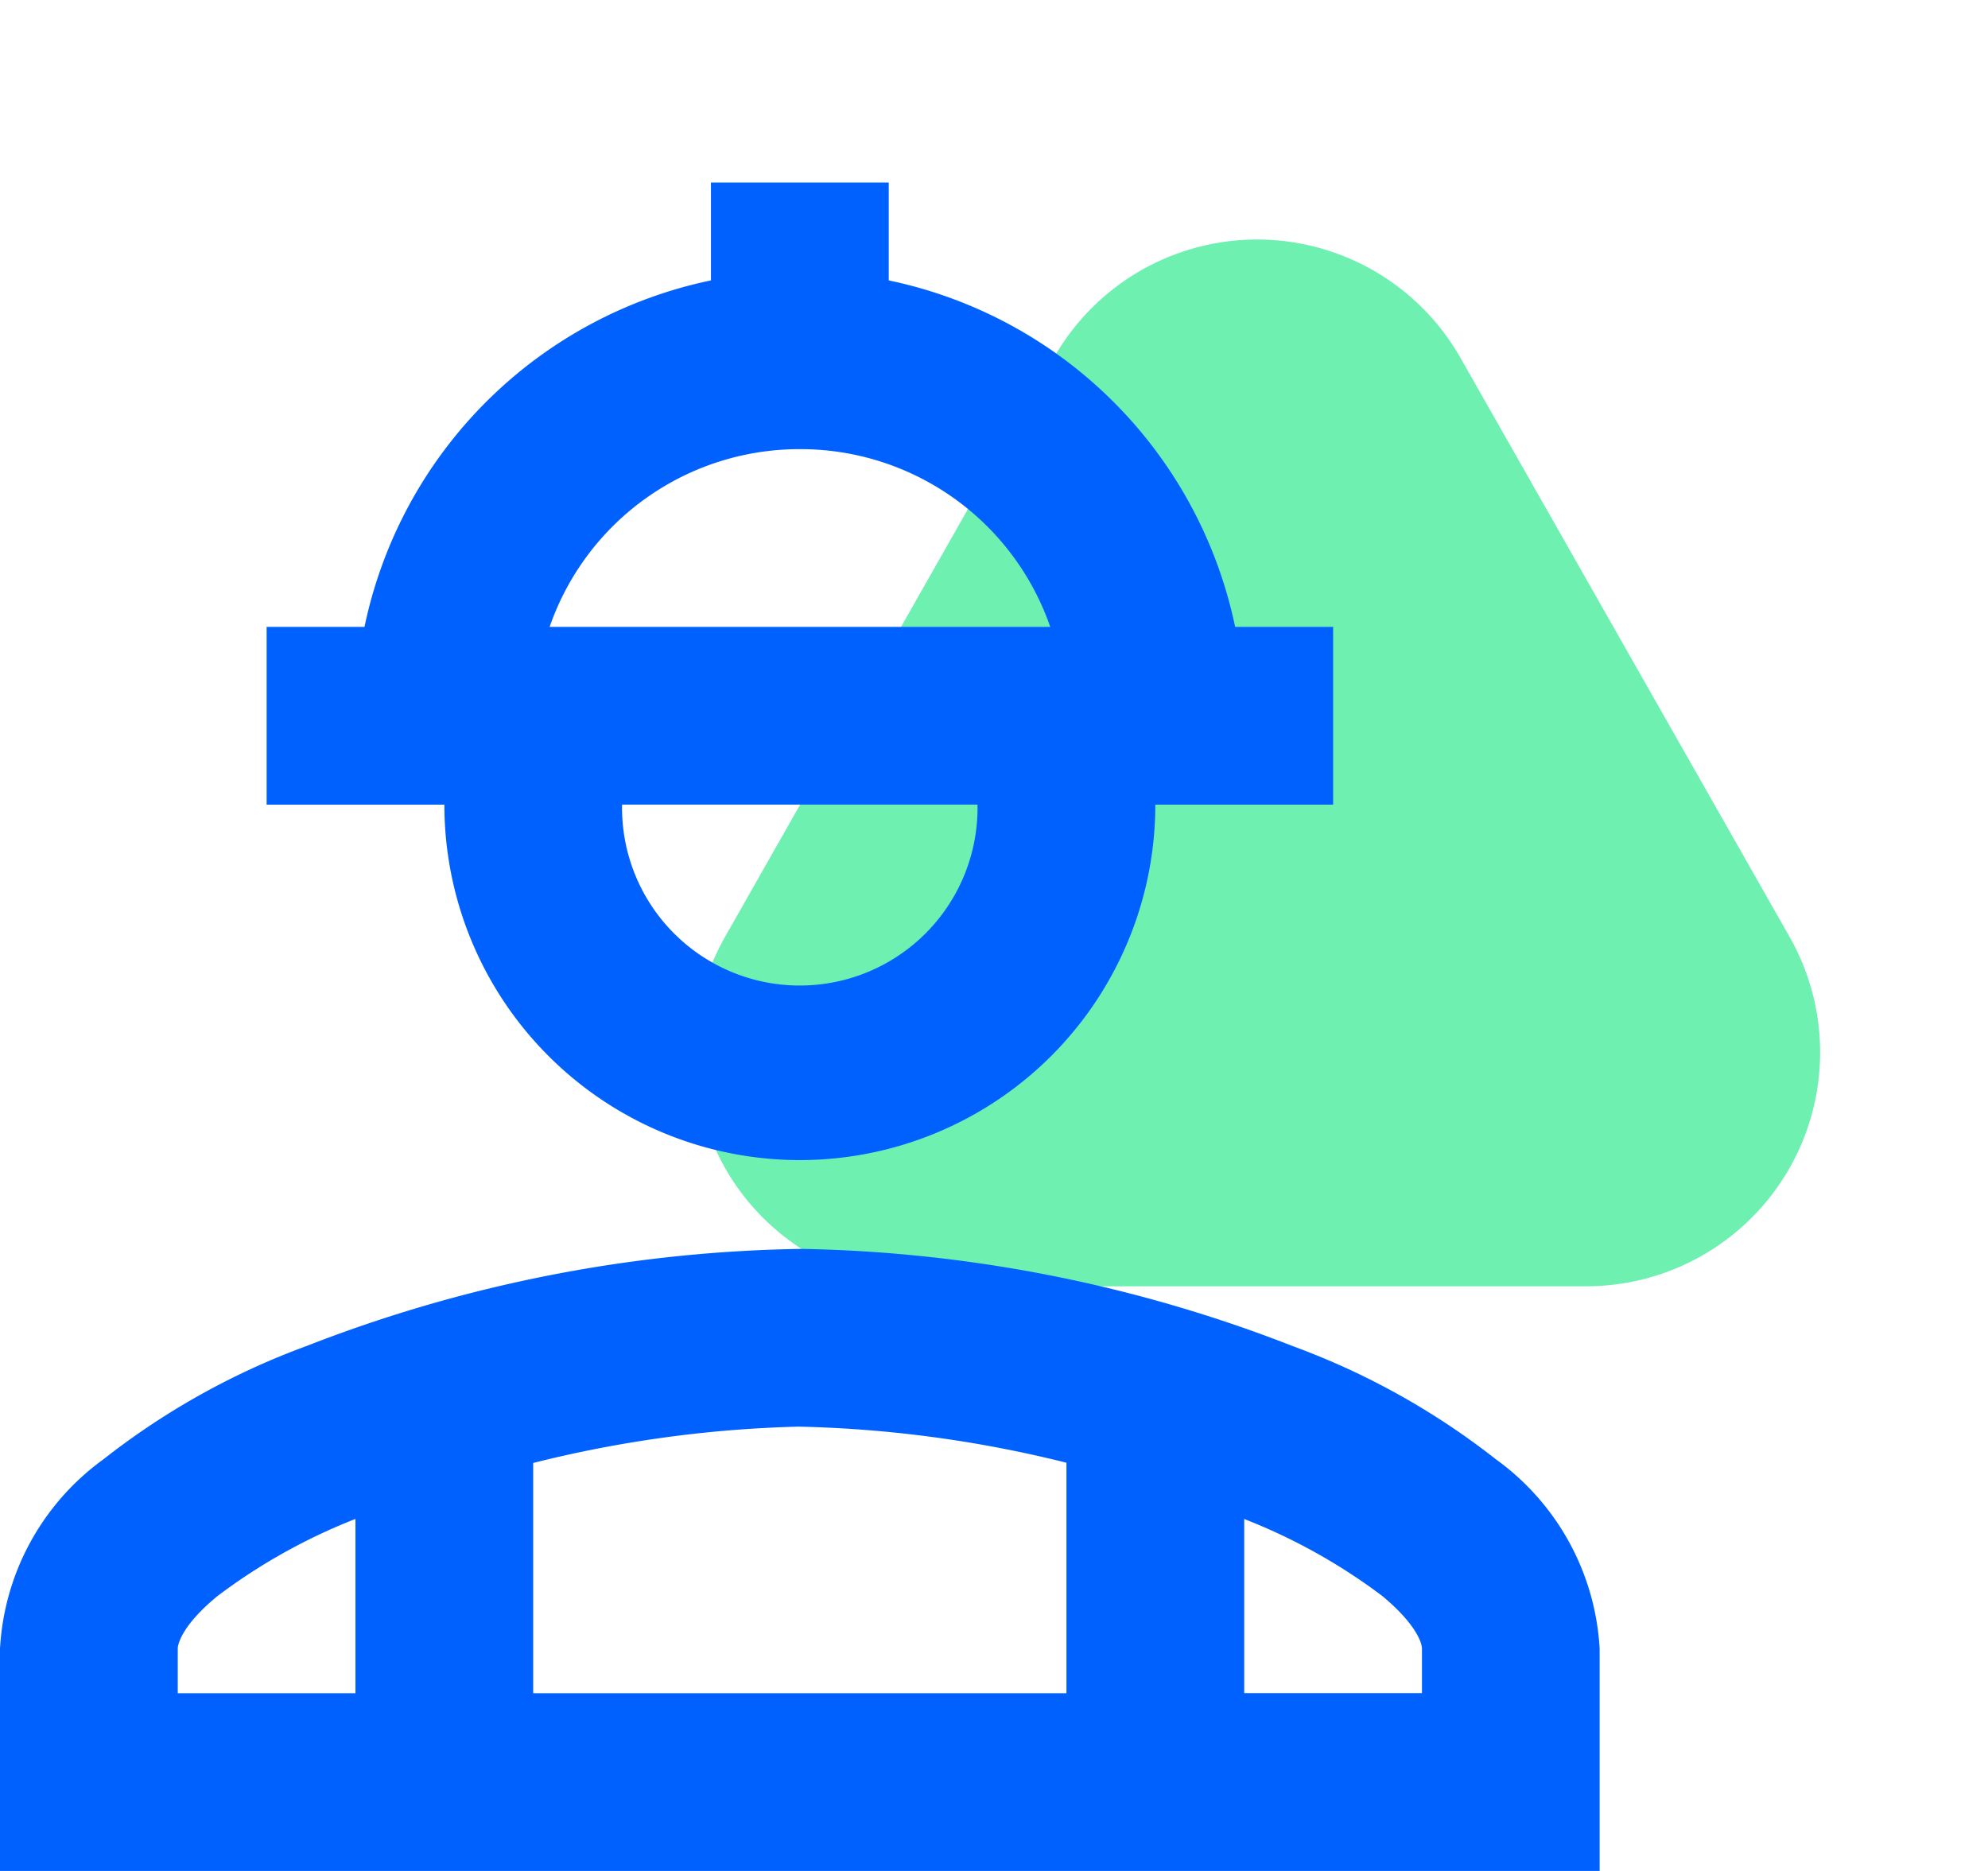
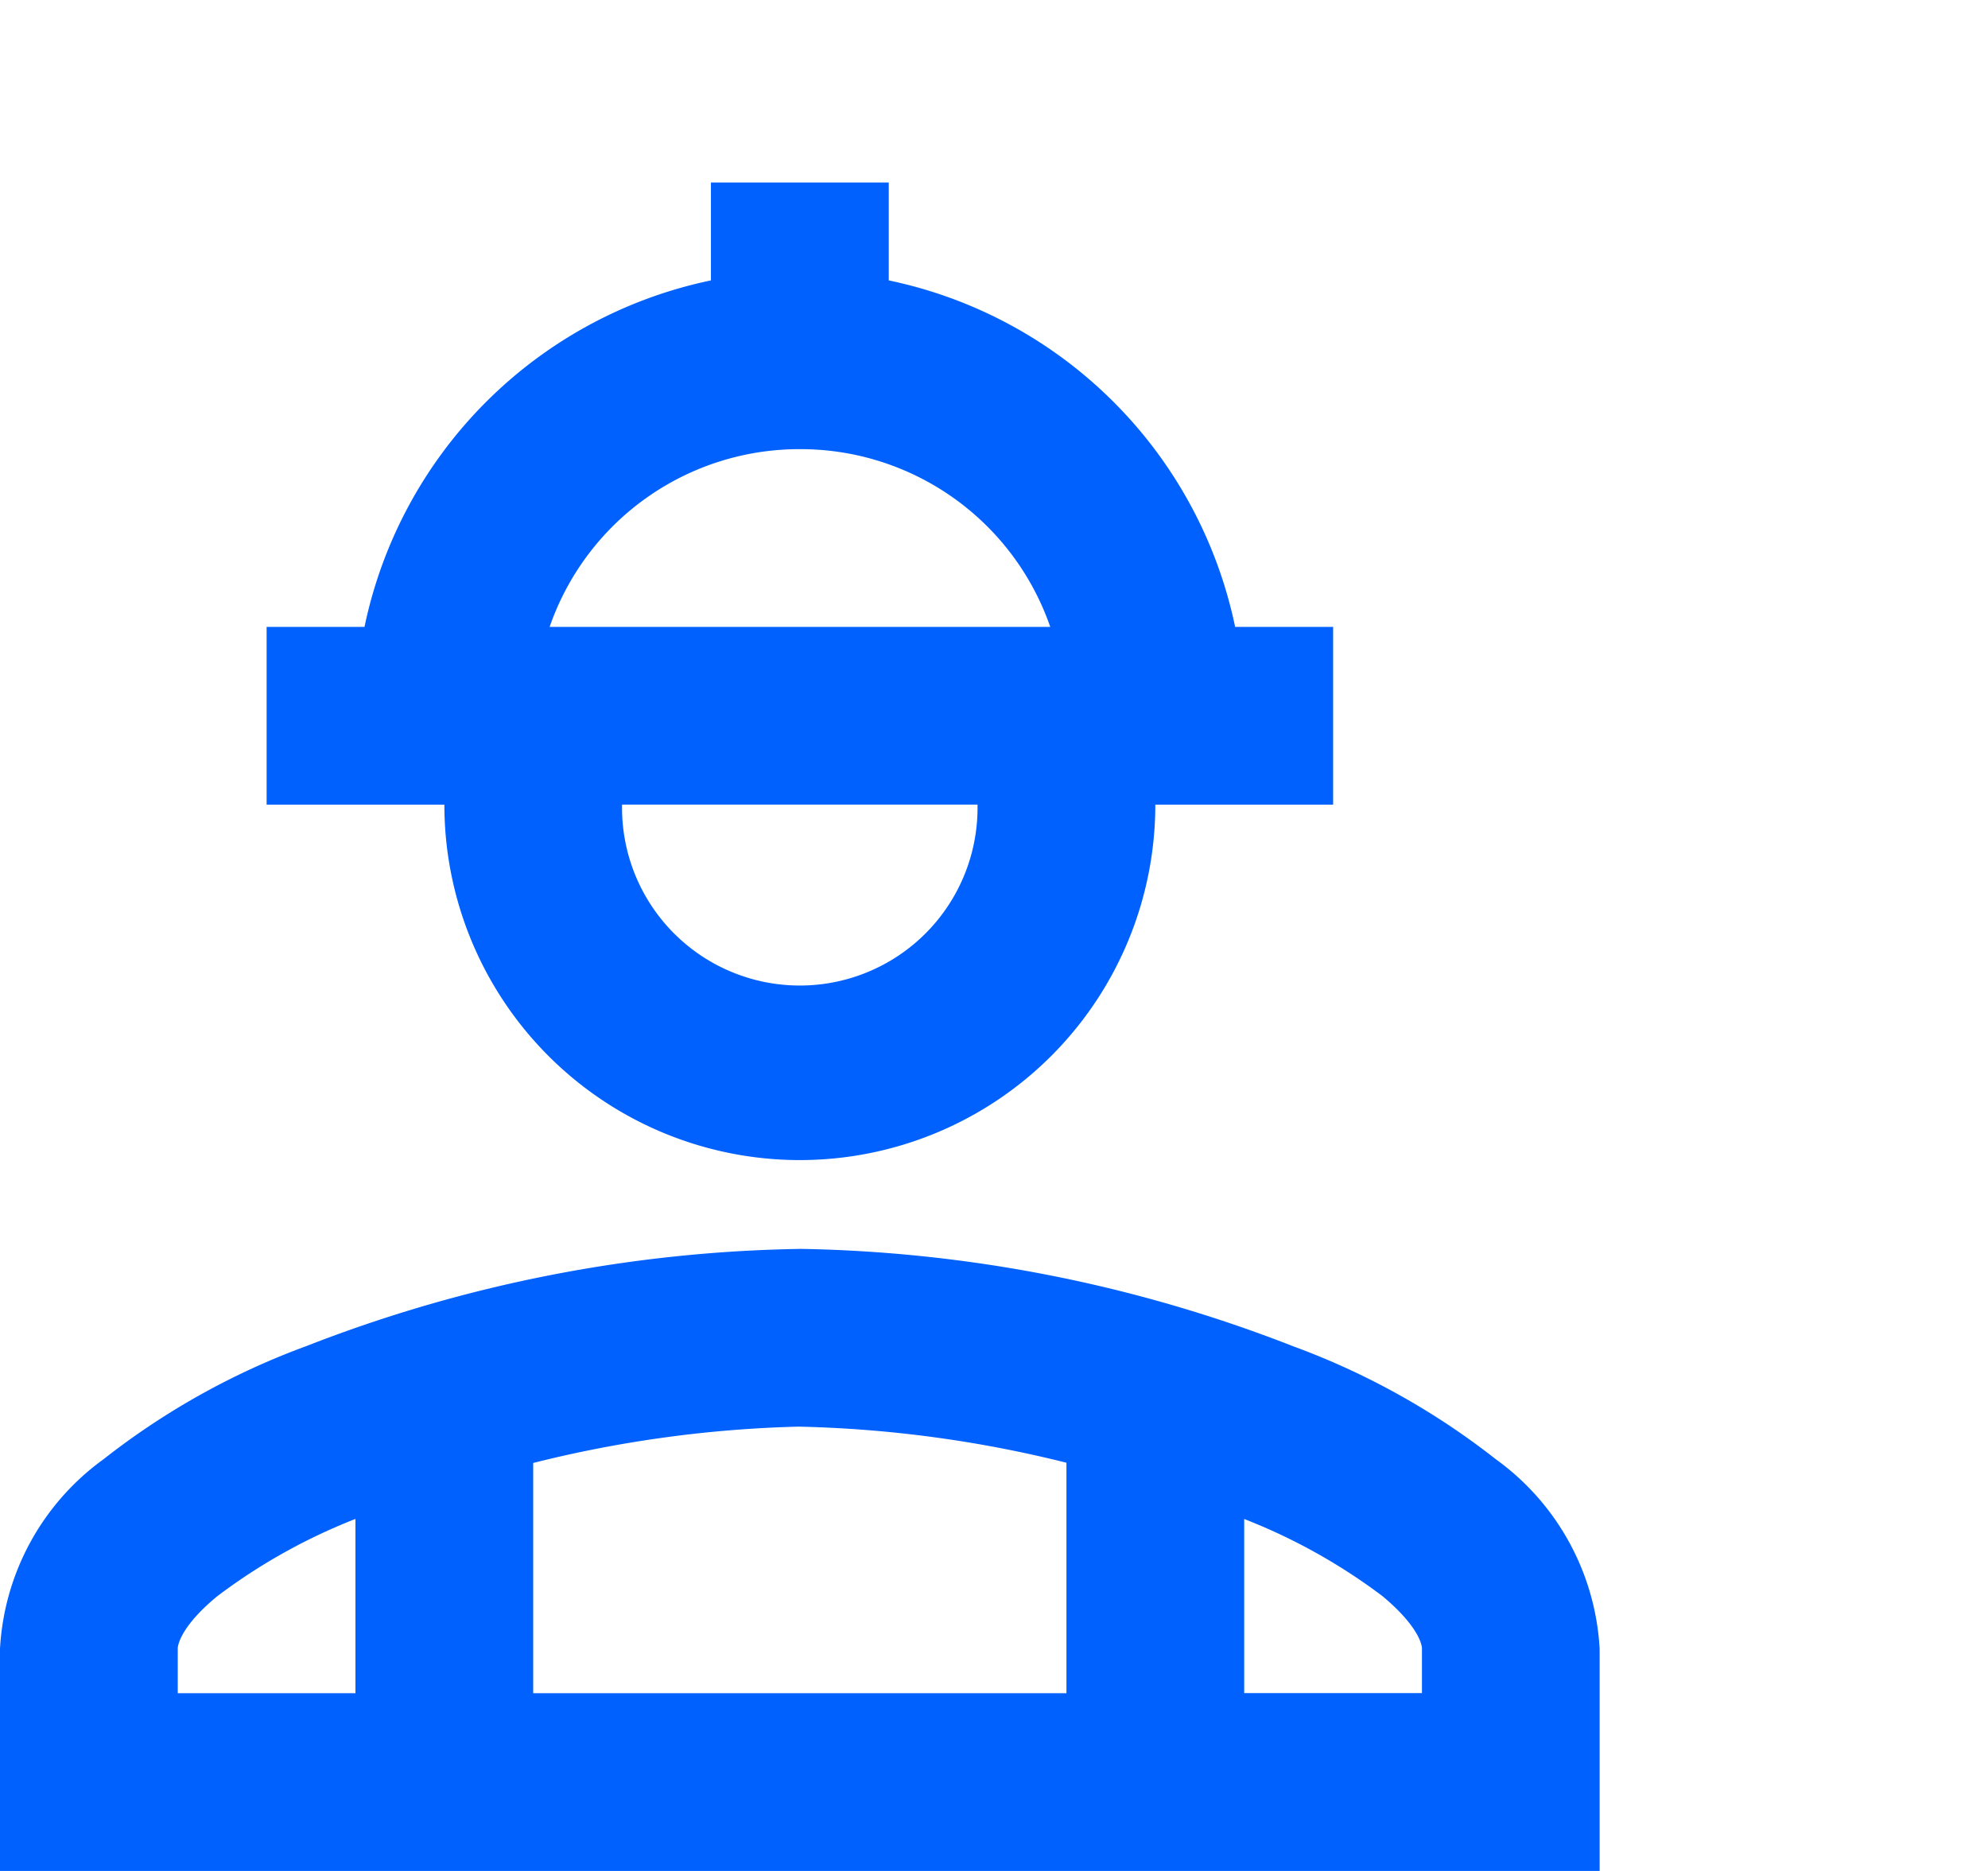
<svg xmlns="http://www.w3.org/2000/svg" width="34" height="32" viewBox="0 0 34 32">
  <g transform="translate(-489 -1403)">
-     <path d="M9.022,6.121a4,4,0,0,1,6.956,0l5.627,9.9A4,4,0,0,1,18.127,22H6.873A4,4,0,0,1,3.4,16.024Z" transform="translate(498 1403)" fill="#6ef0b1" />
    <path d="M15.159,2V3.674A7.647,7.647,0,0,0,9.234,9.6H7.56v3.04H10.6a6.079,6.079,0,0,0,12.159,0H25.8V9.6H24.124A7.647,7.647,0,0,0,18.2,3.674V2Zm1.52,4.56A4.52,4.52,0,0,1,20.962,9.6H12.4A4.52,4.52,0,0,1,16.679,6.56Zm-3.04,6.079h6.079a3.04,3.04,0,1,1-6.079,0Zm3.04,7.6A24.237,24.237,0,0,0,8.242,21.9a12.683,12.683,0,0,0-3.47,1.935A4.288,4.288,0,0,0,3,27.078v3.8H30.358v-3.8a4.288,4.288,0,0,0-1.772-3.239,12.683,12.683,0,0,0-3.47-1.935A24.237,24.237,0,0,0,16.679,20.238Zm0,3.04a20.67,20.67,0,0,1,4.56.617v3.942H12.119V23.9A20.67,20.67,0,0,1,16.679,23.278Zm-7.6,1.579v2.98H6.04v-.76c0-.1.1-.425.677-.9A9.922,9.922,0,0,1,9.079,24.857Zm15.2,0a9.922,9.922,0,0,1,2.363,1.318c.574.478.677.8.677.9v.76h-3.04Z" transform="translate(486 1404.122)" fill="#0061fe" />
  </g>
</svg>